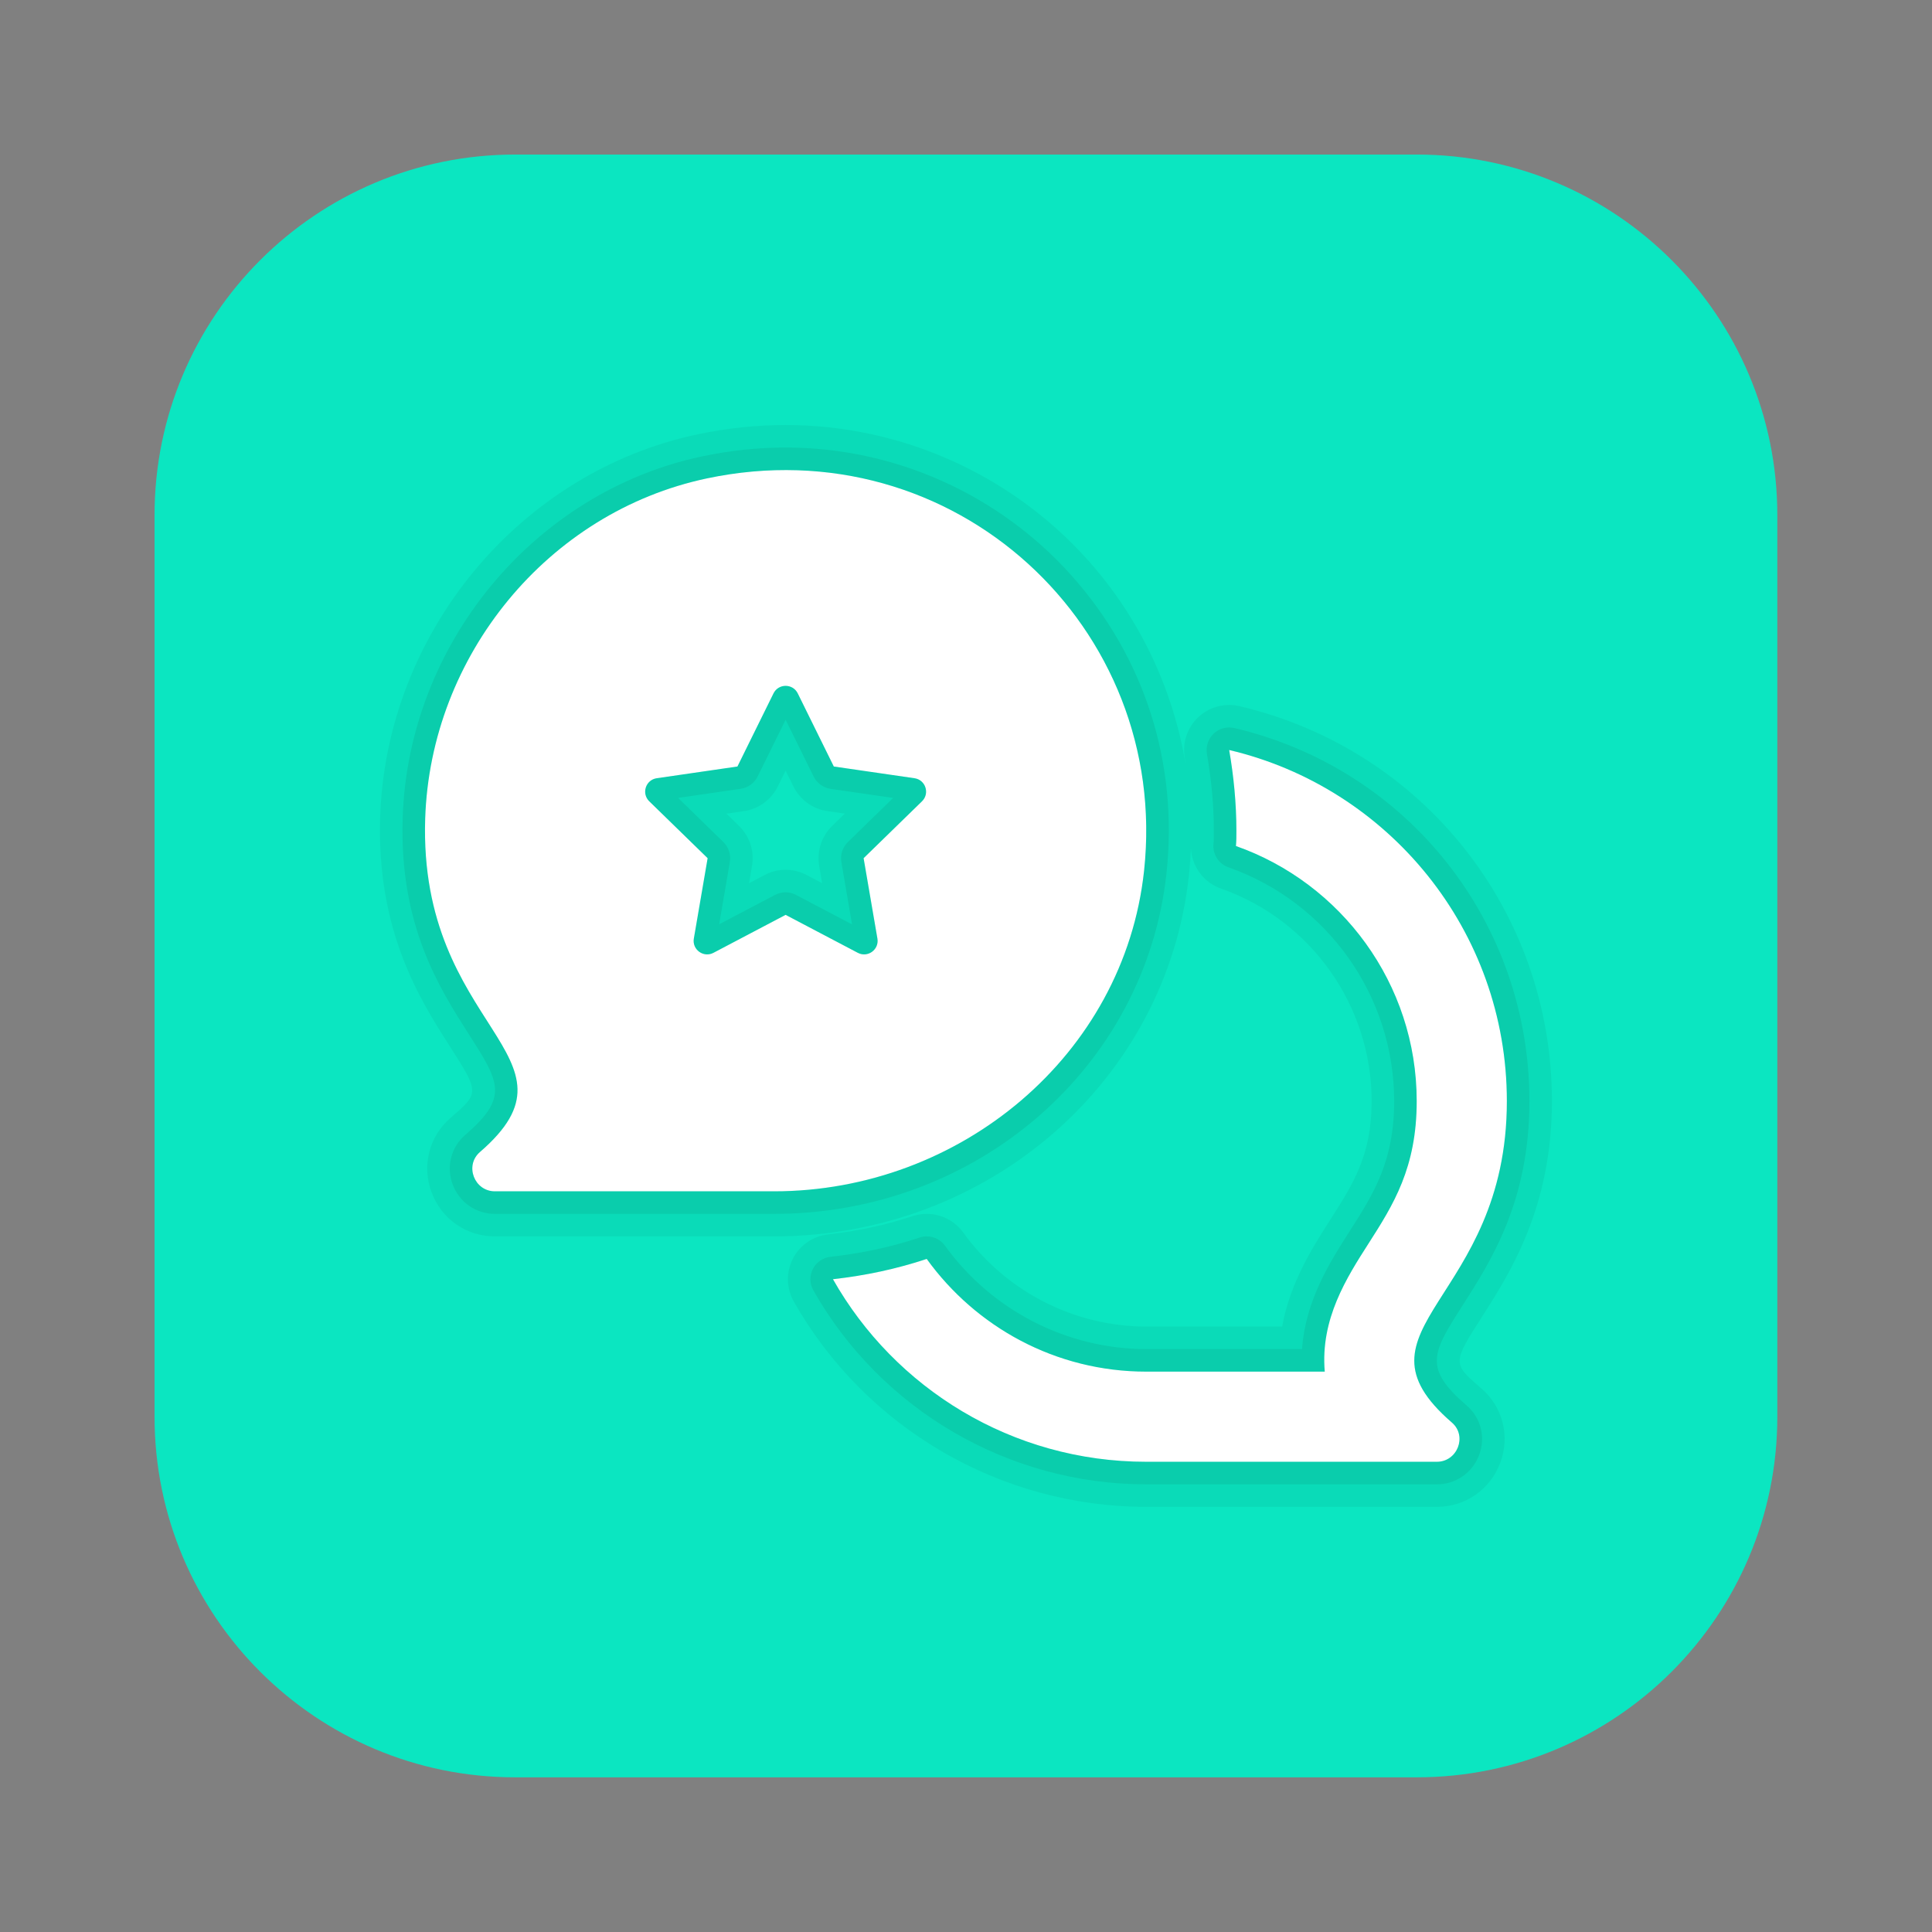
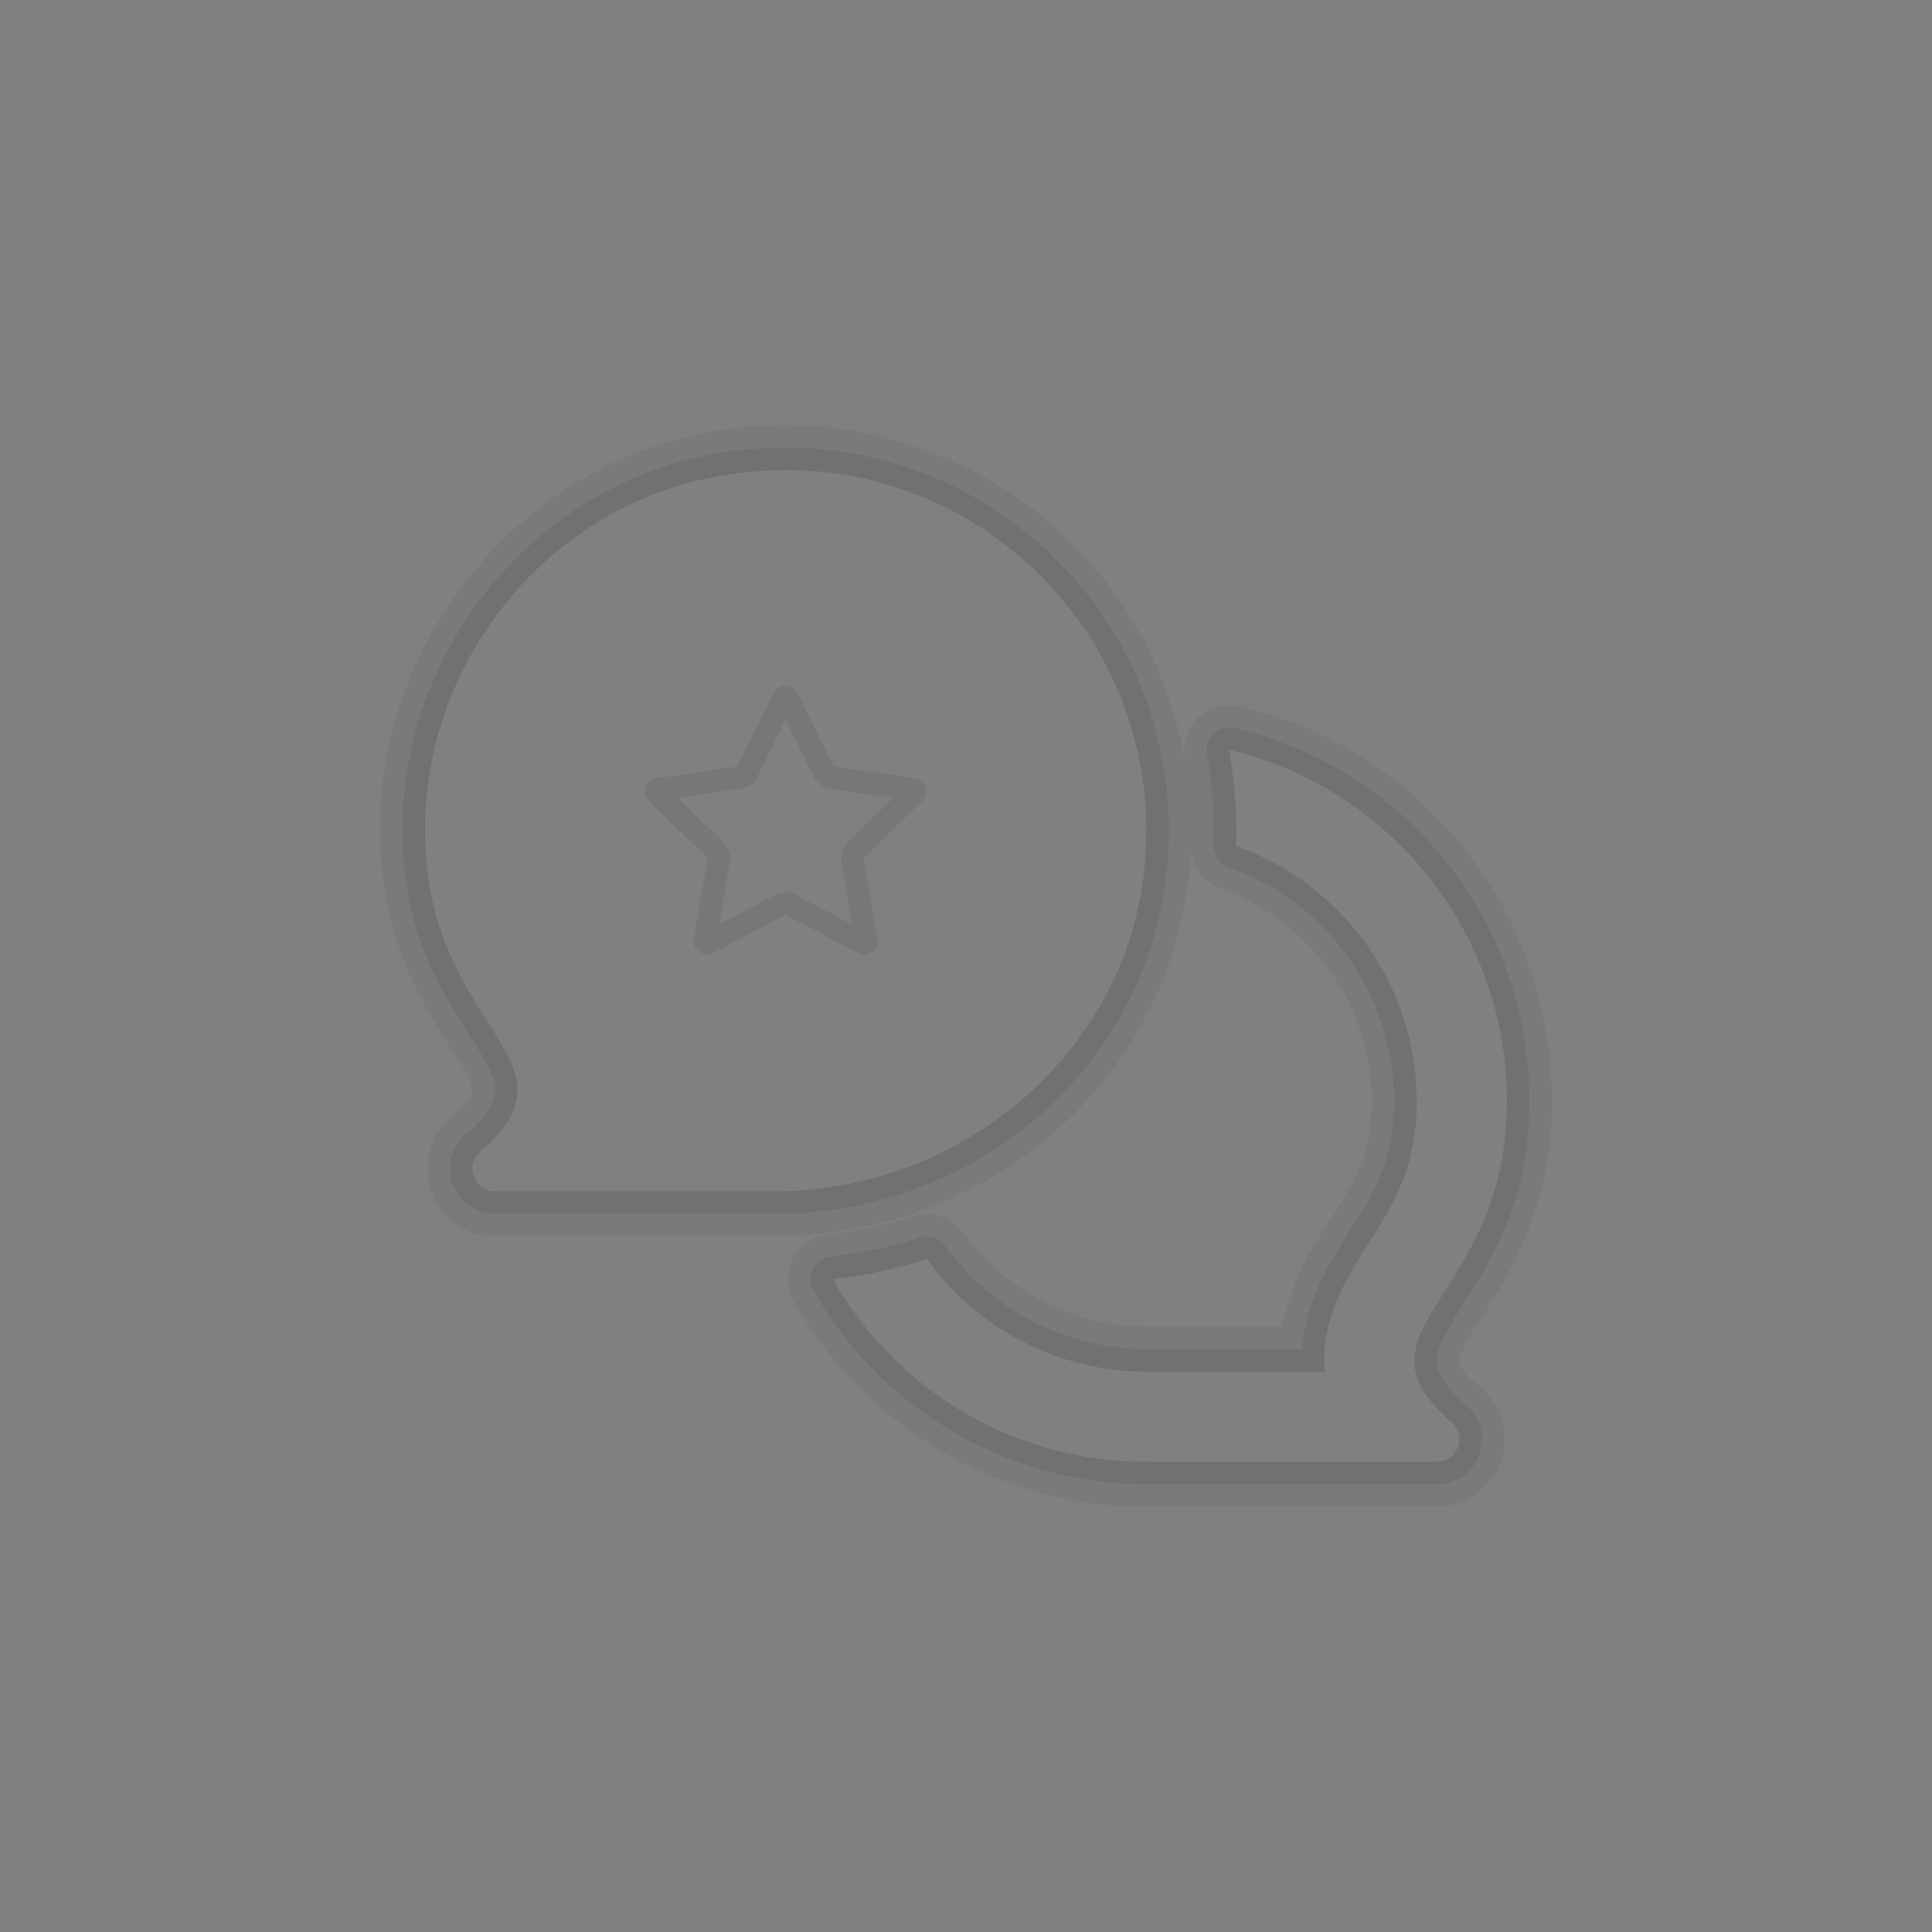
<svg xmlns="http://www.w3.org/2000/svg" viewBox="0,0,256,256" width="50px" height="50px" fill-rule="nonzero">
  <rect x="0" y="0" width="256" height="256" fill="#808080" stroke="none" />
  <g transform="translate(-15.36,-15.36) scale(1.12,1.12)">
    <g fill="none" fill-rule="nonzero" stroke="none" stroke-width="1" stroke-linecap="butt" stroke-linejoin="miter" stroke-miterlimit="10" stroke-dasharray="" stroke-dashoffset="0" font-family="none" font-weight="none" font-size="none" text-anchor="none" style="mix-blend-mode: normal">
      <g transform="scale(5.333,5.333)">
-         <path d="M34,42h-20c-4.418,0 -8,-3.582 -8,-8v-20c0,-4.418 3.582,-8 8,-8h20c4.418,0 8,3.582 8,8v20c0,4.418 -3.582,8 -8,8z" fill="#0be6c1" />
-         <path d="M36,27c0,-3.79 -2.63,-6.96 -6.16,-7.79c0.1,0.58 0.16,1.18 0.16,1.79c0,0.12 0,0.23 -0.01,0.34c2.33,0.82 4.01,3.05 4.01,5.66c0,1.48 -0.52,2.3 -1.07,3.16c-0.48,0.75 -1.07,1.67 -0.97,2.84h-3.96c-2.01,0 -3.78,-0.99 -4.87,-2.5c-0.66,0.22 -1.36,0.37 -2.08,0.45c1.37,2.42 3.97,4.05 6.95,4.05h6.447c0.456,0 0.68,-0.572 0.334,-0.87c-2.43,-2.097 1.219,-2.687 1.219,-7.13zM18.252,13.185c5.486,-1.161 10.282,3.303 9.7,8.703c-0.442,4.1 -4.086,7.112 -8.209,7.112h-6.192c-0.457,0 -0.678,-0.572 -0.332,-0.872c2.474,-2.139 -1.366,-2.709 -1.215,-7.397c0.117,-3.609 2.715,-6.798 6.248,-7.546zM19.731,17.954l-0.8,1.622l-1.79,0.26c-0.246,0.036 -0.344,0.338 -0.166,0.512l1.295,1.262l-0.306,1.783c-0.042,0.245 0.215,0.432 0.435,0.316l1.601,-0.842l1.601,0.842c0.22,0.116 0.477,-0.071 0.435,-0.316l-0.306,-1.783l1.295,-1.262c0.178,-0.174 0.08,-0.476 -0.166,-0.512l-1.79,-0.26l-0.8,-1.622c-0.11,-0.223 -0.428,-0.223 -0.538,0z" fill="#ffffff" />
        <path d="M20,13c4.711,0 8.471,4.072 7.952,8.889c-0.442,4.099 -4.086,7.111 -8.209,7.111h-6.192c-0.457,0 -0.678,-0.572 -0.332,-0.872c2.474,-2.139 -1.366,-2.709 -1.215,-7.397c0.117,-3.609 2.715,-6.798 6.247,-7.546c0.593,-0.125 1.178,-0.185 1.749,-0.185M18.259,23.744c0.046,0 0.094,-0.011 0.14,-0.035l1.601,-0.842l1.601,0.842c0.046,0.024 0.094,0.035 0.14,0.035c0.175,0 0.329,-0.157 0.296,-0.351l-0.307,-1.783l1.295,-1.262c0.178,-0.174 0.08,-0.476 -0.166,-0.512l-1.79,-0.26l-0.8,-1.622c-0.055,-0.111 -0.162,-0.167 -0.269,-0.167c-0.107,0 -0.214,0.056 -0.269,0.167l-0.8,1.622l-1.79,0.26c-0.246,0.036 -0.344,0.338 -0.166,0.512l1.295,1.262l-0.306,1.783c-0.033,0.193 0.121,0.351 0.295,0.351M29.84,19.21c3.53,0.83 6.16,4 6.16,7.79c0,4.443 -3.649,5.033 -1.219,7.13c0.345,0.298 0.122,0.87 -0.334,0.87h-6.447c-2.98,0 -5.58,-1.63 -6.95,-4.05c0.72,-0.08 1.42,-0.23 2.08,-0.45c1.09,1.51 2.86,2.5 4.87,2.5h3.96c-0.1,-1.17 0.49,-2.09 0.97,-2.84c0.55,-0.86 1.07,-1.68 1.07,-3.16c0,-2.61 -1.68,-4.84 -4.01,-5.66c0.01,-0.11 0.01,-0.22 0.01,-0.34c0,-0.61 -0.06,-1.21 -0.16,-1.79M20.001,12.5v0c-0.615,0 -1.238,0.066 -1.853,0.196c-3.725,0.788 -6.519,4.161 -6.643,8.019c-0.077,2.383 0.812,3.773 1.461,4.789c0.69,1.08 0.899,1.406 -0.073,2.246c-0.316,0.273 -0.425,0.703 -0.279,1.097c0.148,0.397 0.516,0.653 0.937,0.653h6.192c4.499,0 8.242,-3.249 8.706,-7.558c0.264,-2.45 -0.49,-4.801 -2.123,-6.62c-1.611,-1.793 -3.916,-2.822 -6.325,-2.822zM17.614,20.272l1.389,-0.202c0.163,-0.024 0.304,-0.126 0.376,-0.274l0.621,-1.258l0.621,1.259c0.073,0.148 0.214,0.25 0.376,0.274l1.389,0.202l-1.005,0.98c-0.118,0.115 -0.172,0.28 -0.144,0.443l0.237,1.383l-1.242,-0.653c-0.072,-0.04 -0.152,-0.059 -0.232,-0.059c-0.08,0 -0.16,0.019 -0.233,0.057l-1.242,0.653l0.237,-1.383c0.028,-0.162 -0.026,-0.328 -0.144,-0.443l-1.004,-0.979zM29.84,18.71c-0.126,0 -0.249,0.048 -0.343,0.136c-0.122,0.115 -0.178,0.284 -0.15,0.449c0.102,0.588 0.153,1.161 0.153,1.705c0,0.104 0.001,0.199 -0.008,0.295c-0.021,0.228 0.116,0.441 0.332,0.517c2.199,0.773 3.676,2.858 3.676,5.188c0,1.341 -0.459,2.059 -0.991,2.891c-0.423,0.661 -0.978,1.528 -1.052,2.609h-3.457c-1.759,0 -3.428,-0.857 -4.465,-2.293c-0.095,-0.132 -0.248,-0.207 -0.405,-0.207c-0.053,0 -0.106,0.008 -0.158,0.026c-0.62,0.207 -1.286,0.351 -1.977,0.427c-0.167,0.019 -0.314,0.12 -0.39,0.269c-0.076,0.15 -0.073,0.328 0.01,0.474c1.503,2.655 4.333,4.304 7.385,4.304h6.447c0.422,0 0.791,-0.257 0.939,-0.655c0.146,-0.392 0.037,-0.821 -0.278,-1.093c-0.973,-0.84 -0.765,-1.166 -0.074,-2.247c0.619,-0.969 1.466,-2.294 1.466,-4.505c0,-3.967 -2.692,-7.371 -6.546,-8.277c-0.037,-0.009 -0.076,-0.013 -0.114,-0.013z" fill="#000000" opacity="0.07" />
-         <path d="M22.859,19.836l-1.79,-0.26l-0.8,-1.622c-0.055,-0.112 -0.162,-0.167 -0.269,-0.167c-0.107,0 -0.214,0.056 -0.269,0.167l-0.8,1.622l-1.79,0.26c-0.246,0.036 -0.344,0.338 -0.166,0.512l1.295,1.262l-0.306,1.783c-0.033,0.194 0.121,0.351 0.296,0.351c0.046,0 0.094,-0.011 0.14,-0.035l1.6,-0.842l1.601,0.842c0.046,0.024 0.094,0.035 0.14,0.035c0.175,0 0.329,-0.157 0.296,-0.351l-0.307,-1.783l1.295,-1.262c0.179,-0.174 0.08,-0.477 -0.166,-0.512zM21.032,20.894c-0.236,0.23 -0.343,0.561 -0.288,0.885l0.066,0.385l-0.346,-0.182c-0.144,-0.077 -0.304,-0.115 -0.464,-0.115c-0.16,0 -0.32,0.038 -0.465,0.115l-0.346,0.182l0.066,-0.385c0.056,-0.324 -0.052,-0.655 -0.288,-0.885l-0.279,-0.272l0.386,-0.056c0.326,-0.047 0.607,-0.252 0.753,-0.547l0.173,-0.351l0.173,0.35c0.146,0.295 0.427,0.5 0.753,0.547l0.386,0.056z" fill="#000000" opacity="0.05" />
        <path d="M35.455,31.774c0.615,-0.963 1.545,-2.417 1.545,-4.774c0,-4.2 -2.85,-7.804 -6.931,-8.763c-0.076,-0.018 -0.153,-0.027 -0.229,-0.027c-0.252,0 -0.498,0.095 -0.686,0.272c-0.244,0.23 -0.357,0.567 -0.3,0.898c0.008,0.044 0.01,0.085 0.017,0.129c-0.282,-1.671 -1.027,-3.244 -2.173,-4.521c-1.705,-1.899 -4.146,-2.988 -6.697,-2.988v0c-0.649,0 -1.307,0.07 -1.956,0.207c-3.947,0.835 -6.908,4.407 -7.04,8.492c-0.082,2.537 0.893,4.064 1.539,5.074c0.666,1.042 0.666,1.042 0.021,1.599c-0.475,0.411 -0.64,1.058 -0.42,1.649c0.221,0.595 0.773,0.979 1.406,0.979h6.192c4.755,0 8.711,-3.441 9.203,-8.004c0.022,-0.202 0.037,-0.404 0.045,-0.606c0.02,0.401 0.28,0.758 0.667,0.894c1.999,0.703 3.342,2.598 3.342,4.716c0,1.194 -0.403,1.824 -0.912,2.621c-0.394,0.616 -0.895,1.398 -1.073,2.379h-3.015c-1.599,0 -3.117,-0.78 -4.059,-2.085c-0.192,-0.266 -0.496,-0.415 -0.811,-0.415c-0.105,0 -0.212,0.017 -0.316,0.051c-0.587,0.196 -1.218,0.332 -1.874,0.405c-0.334,0.037 -0.627,0.24 -0.78,0.539c-0.153,0.299 -0.145,0.655 0.02,0.948c1.591,2.811 4.588,4.557 7.82,4.557h6.447c0.633,0 1.186,-0.385 1.408,-0.981c0.22,-0.59 0.055,-1.236 -0.42,-1.646c-0.646,-0.557 -0.646,-0.557 0.02,-1.599zM27.952,21.889c-0.442,4.099 -4.086,7.111 -8.209,7.111h-6.192c-0.457,0 -0.678,-0.572 -0.331,-0.872c2.474,-2.139 -1.366,-2.709 -1.215,-7.397c0.117,-3.609 2.715,-6.798 6.247,-7.546c0.592,-0.125 1.177,-0.185 1.748,-0.185c4.711,0 8.471,4.072 7.952,8.889zM34.447,35h-6.447c-2.98,0 -5.58,-1.63 -6.95,-4.05c0.72,-0.08 1.42,-0.23 2.08,-0.45c1.09,1.51 2.86,2.5 4.87,2.5h3.96c-0.1,-1.17 0.49,-2.09 0.97,-2.84c0.55,-0.86 1.07,-1.68 1.07,-3.16c0,-2.61 -1.68,-4.84 -4.01,-5.66c0.01,-0.11 0.01,-0.22 0.01,-0.34c0,-0.61 -0.06,-1.21 -0.16,-1.79c3.53,0.83 6.16,4 6.16,7.79c0,4.443 -3.649,5.033 -1.219,7.13c0.346,0.298 0.123,0.87 -0.334,0.87z" fill="#000000" opacity="0.05" />
      </g>
    </g>
  </g>
</svg>